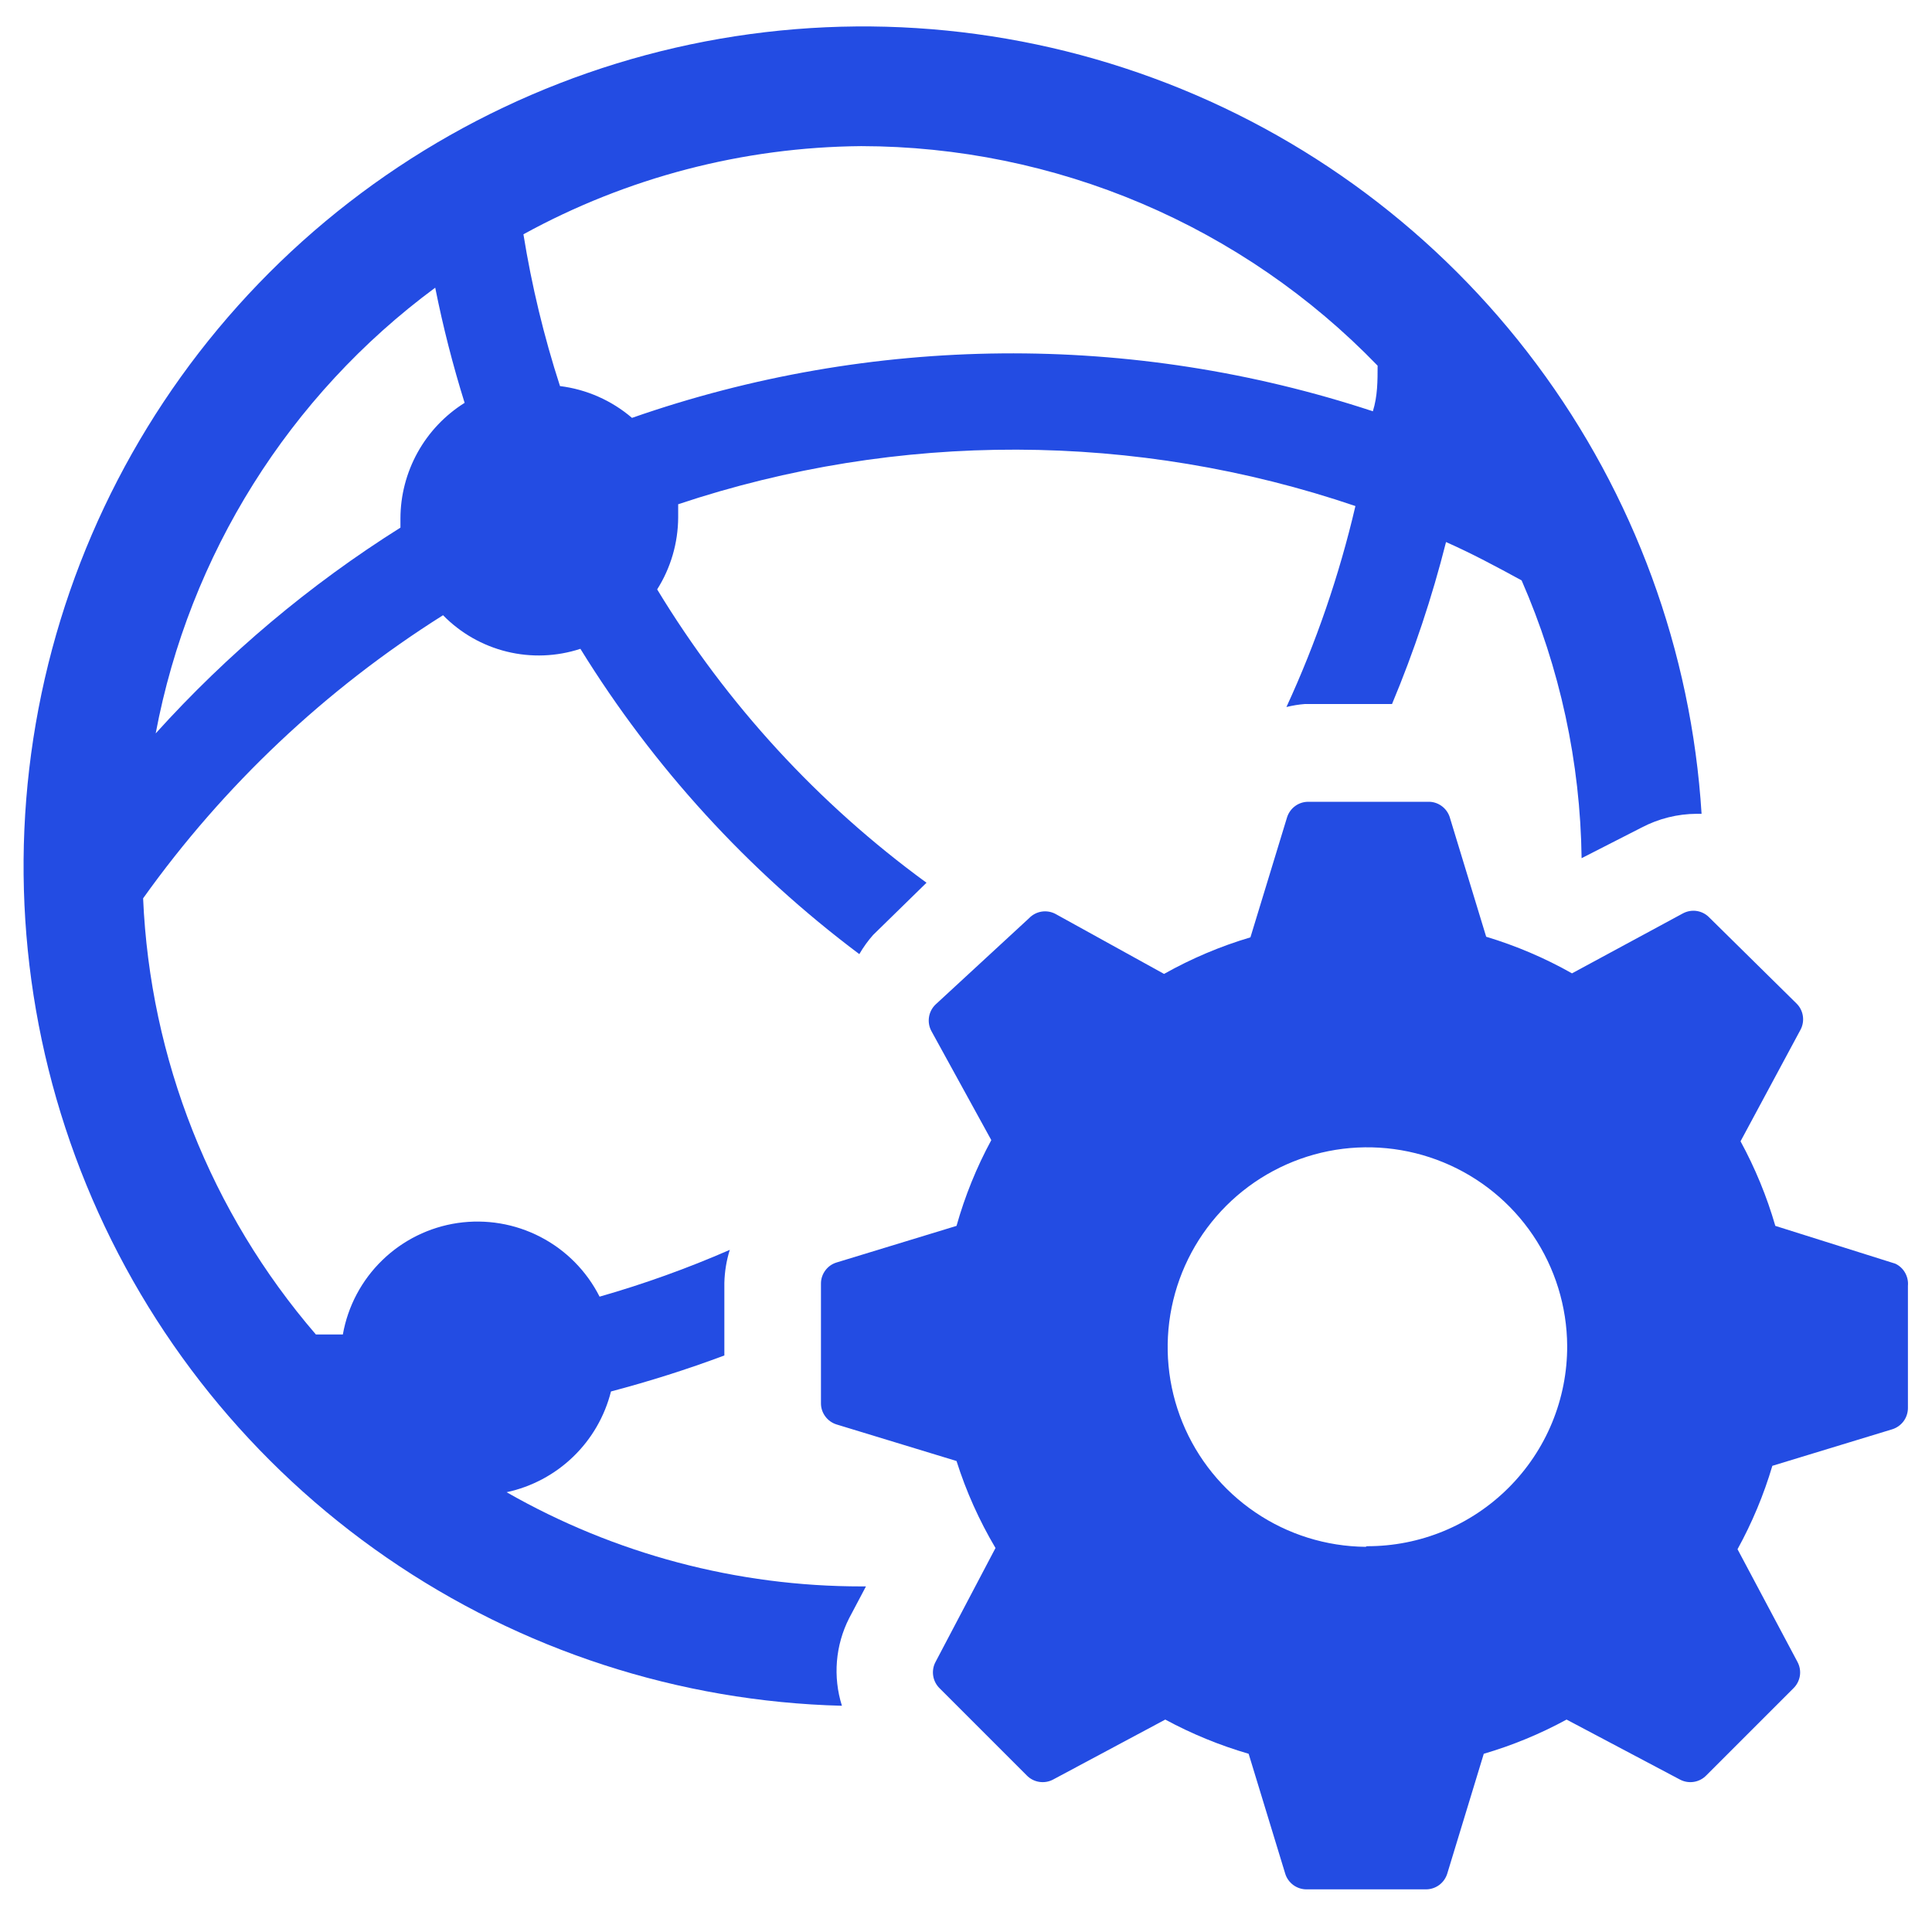
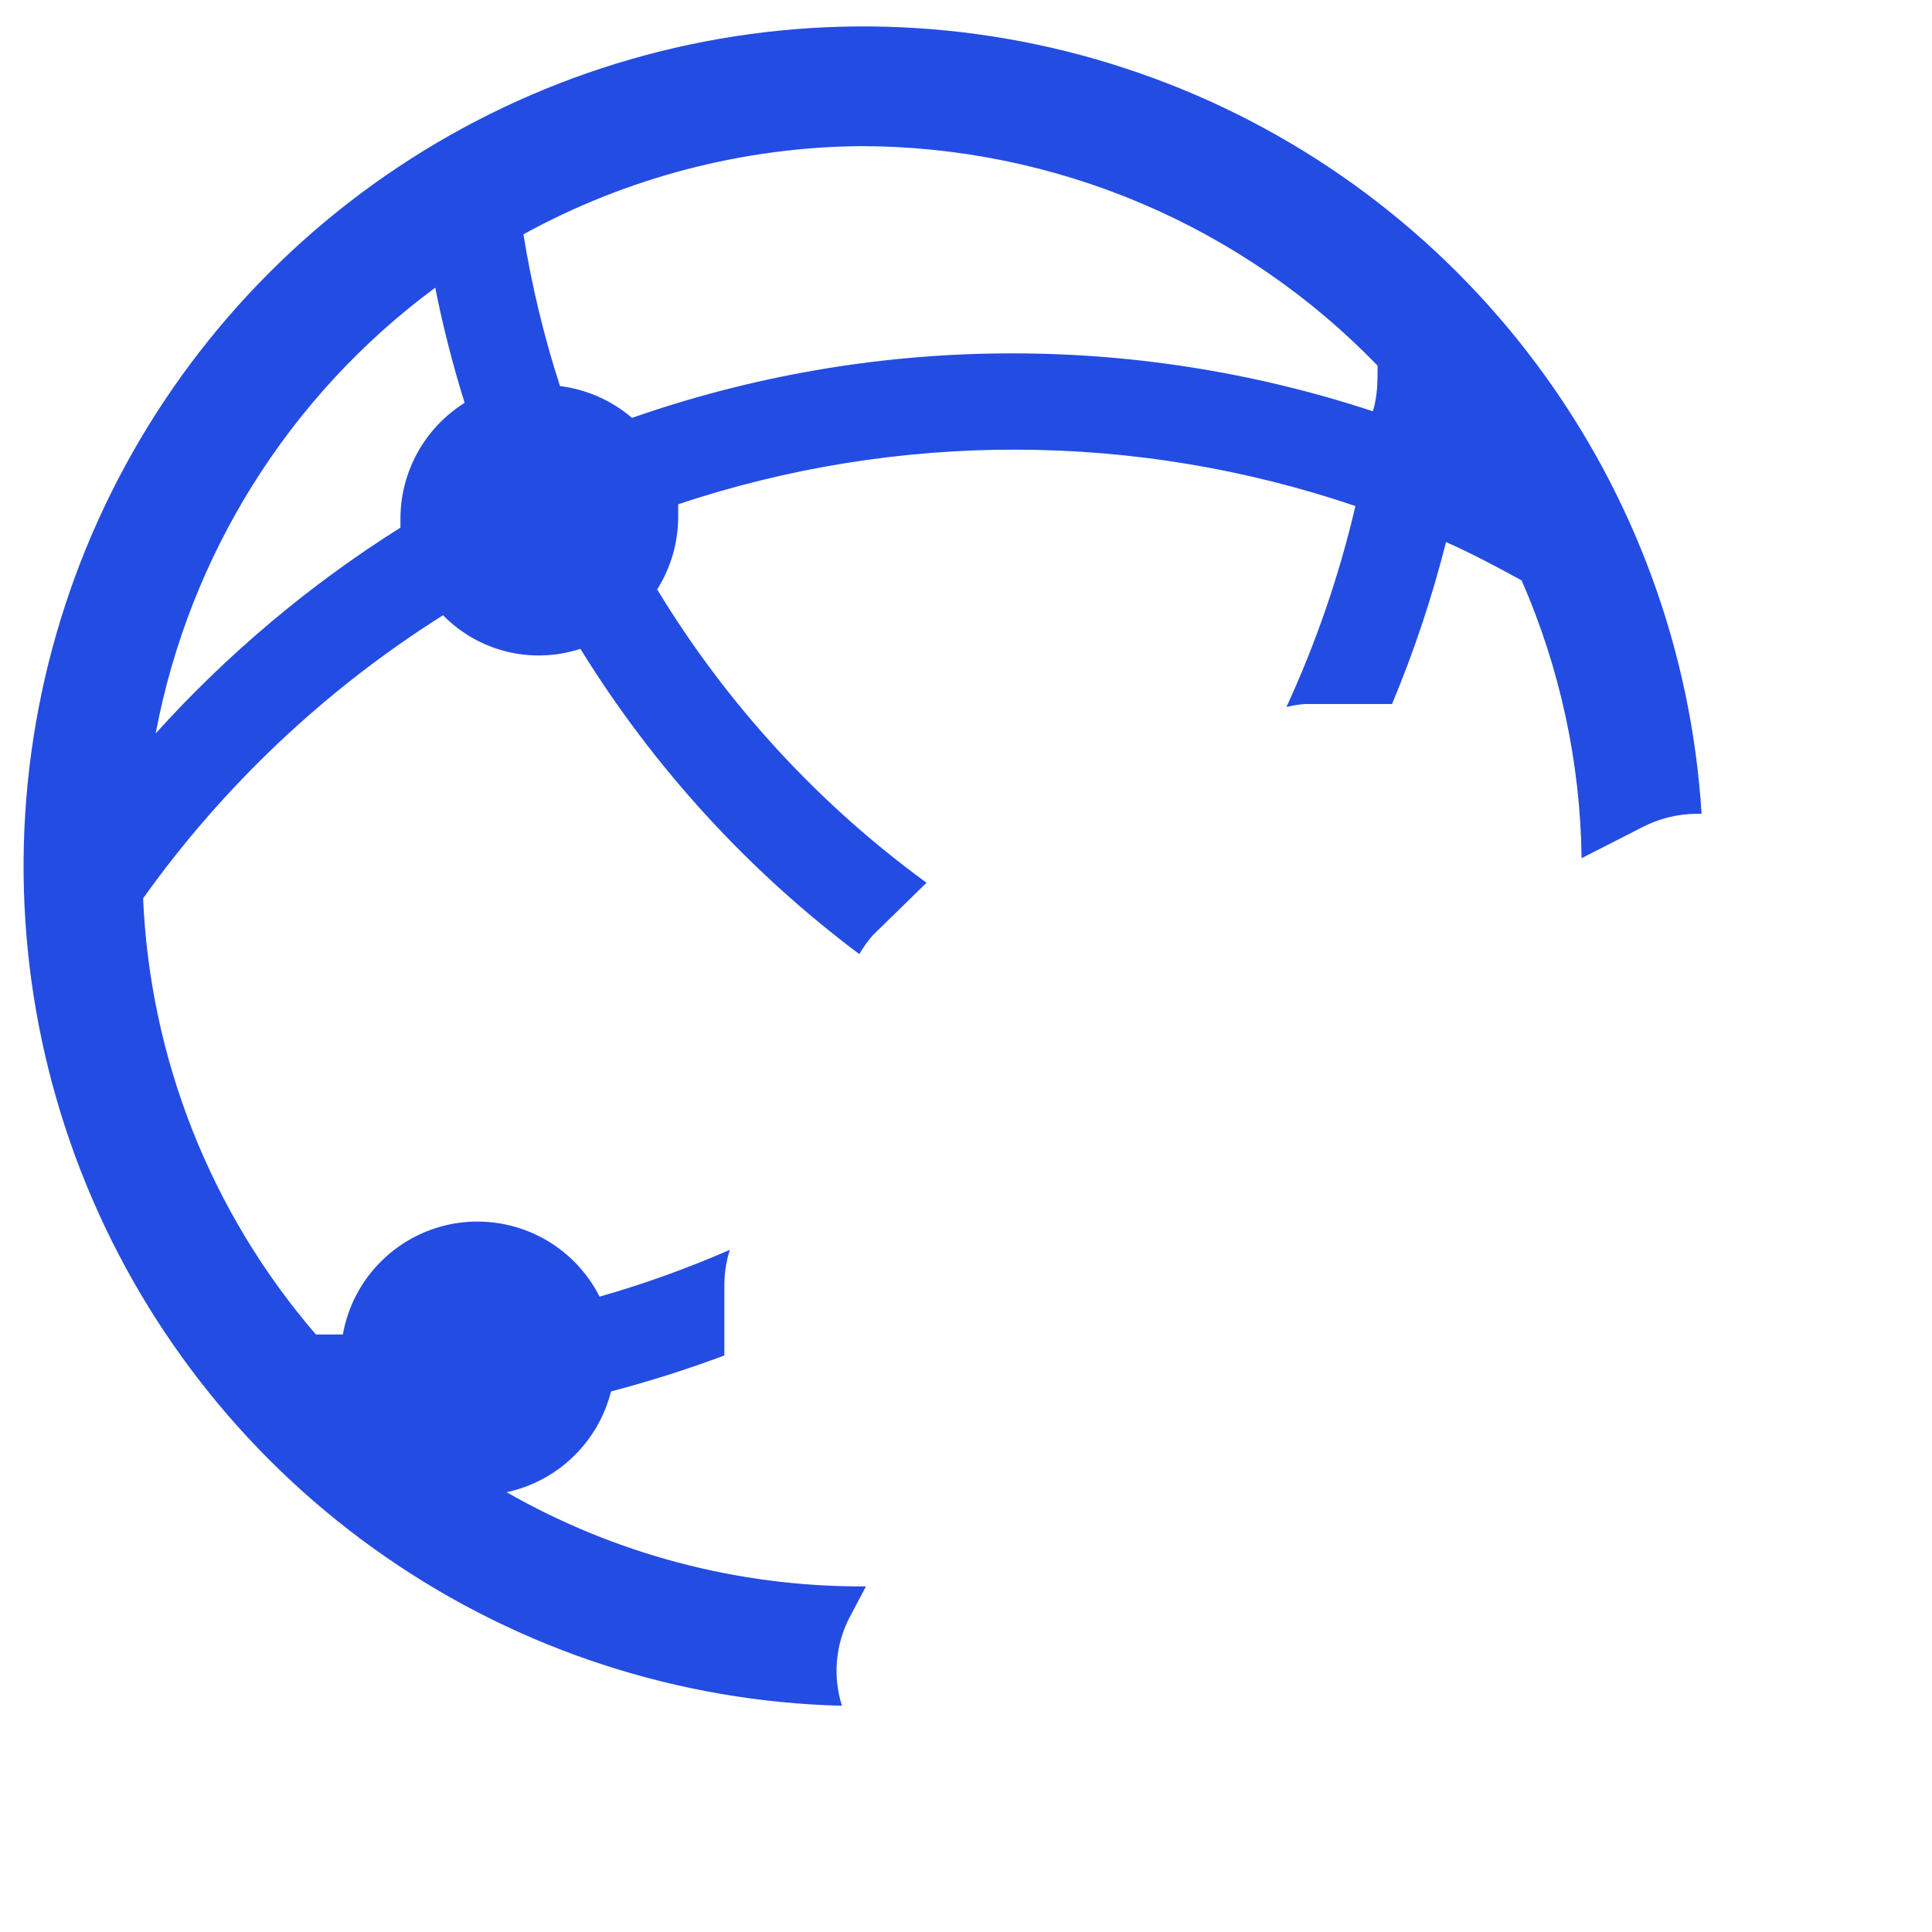
<svg xmlns="http://www.w3.org/2000/svg" width="41" height="41" viewBox="0 0 41 41" fill="none">
-   <path d="M40.221 26.817L37.675 26.015C37.495 25.392 37.247 24.79 36.937 24.22L38.21 21.852C38.258 21.762 38.275 21.658 38.259 21.557C38.243 21.456 38.195 21.363 38.121 21.292L36.275 19.472C36.204 19.398 36.111 19.349 36.01 19.333C35.909 19.317 35.805 19.335 35.715 19.383L33.36 20.656C32.784 20.33 32.173 20.07 31.539 19.879L30.763 17.333C30.73 17.238 30.668 17.156 30.586 17.099C30.503 17.041 30.405 17.012 30.305 17.015H27.759C27.659 17.016 27.562 17.048 27.482 17.108C27.402 17.167 27.343 17.251 27.313 17.346L26.536 19.892C25.898 20.081 25.283 20.342 24.703 20.668L22.399 19.395C22.309 19.347 22.205 19.33 22.104 19.346C22.003 19.362 21.91 19.411 21.839 19.485L19.853 21.318C19.779 21.389 19.731 21.482 19.715 21.583C19.699 21.684 19.716 21.787 19.764 21.878L21.037 24.195C20.724 24.772 20.477 25.383 20.299 26.015L17.753 26.792C17.657 26.821 17.574 26.88 17.515 26.96C17.455 27.041 17.422 27.137 17.422 27.237V29.783C17.422 29.883 17.455 29.98 17.515 30.06C17.574 30.14 17.657 30.199 17.753 30.229L20.299 31.005C20.503 31.65 20.781 32.269 21.126 32.851L19.853 35.27C19.805 35.36 19.788 35.464 19.804 35.565C19.82 35.666 19.869 35.759 19.942 35.83L21.788 37.676C21.859 37.75 21.952 37.798 22.053 37.814C22.154 37.83 22.258 37.813 22.348 37.765L24.729 36.492C25.291 36.796 25.884 37.039 26.498 37.218L27.275 39.764C27.304 39.859 27.364 39.942 27.444 40.002C27.524 40.061 27.621 40.094 27.72 40.095H30.266C30.366 40.094 30.463 40.061 30.543 40.002C30.623 39.942 30.682 39.859 30.712 39.764L31.488 37.218C32.098 37.039 32.687 36.796 33.245 36.492L35.651 37.765C35.742 37.813 35.845 37.83 35.946 37.814C36.047 37.798 36.14 37.75 36.211 37.676L38.057 35.83C38.131 35.759 38.179 35.666 38.196 35.565C38.212 35.464 38.194 35.36 38.146 35.27L36.873 32.877C37.182 32.315 37.43 31.722 37.612 31.107L40.158 30.331C40.253 30.301 40.336 30.242 40.396 30.162C40.455 30.082 40.488 29.985 40.489 29.885V27.288C40.498 27.192 40.477 27.095 40.429 27.01C40.382 26.926 40.309 26.858 40.221 26.817ZM28.981 32.826C28.145 32.818 27.33 32.564 26.639 32.094C25.947 31.625 25.41 30.962 25.094 30.188C24.778 29.415 24.698 28.565 24.864 27.746C25.03 26.927 25.434 26.175 26.026 25.585C26.618 24.995 27.371 24.593 28.19 24.429C29.01 24.266 29.859 24.349 30.632 24.667C31.405 24.985 32.067 25.524 32.534 26.217C33.001 26.91 33.253 27.725 33.258 28.561C33.26 29.12 33.151 29.674 32.938 30.19C32.725 30.707 32.411 31.176 32.016 31.571C31.621 31.966 31.152 32.28 30.635 32.493C30.119 32.706 29.565 32.815 29.006 32.813L28.981 32.826Z" fill="#234CE3" />
  <path d="M10.751 31.667C11.283 31.553 11.773 31.292 12.164 30.914C12.556 30.536 12.833 30.056 12.966 29.529C13.78 29.314 14.584 29.06 15.372 28.765V27.224C15.378 26.987 15.416 26.751 15.487 26.524C14.589 26.916 13.666 27.248 12.724 27.517C12.45 26.974 12.011 26.53 11.47 26.25C10.929 25.969 10.314 25.866 9.711 25.954C9.108 26.043 8.549 26.319 8.112 26.744C7.675 27.168 7.382 27.719 7.276 28.319H6.703C4.476 25.734 3.184 22.474 3.037 19.064C4.747 16.667 6.91 14.626 9.402 13.056C9.773 13.435 10.242 13.703 10.758 13.829C11.273 13.955 11.813 13.934 12.317 13.769C13.867 16.28 15.875 18.478 18.236 20.248C18.32 20.103 18.418 19.966 18.529 19.841L19.662 18.733C17.364 17.057 15.421 14.941 13.946 12.508C14.235 12.051 14.389 11.522 14.392 10.981V10.701C19.058 9.143 24.106 9.157 28.764 10.739C28.422 12.206 27.931 13.635 27.3 15.004C27.43 14.972 27.562 14.95 27.695 14.94H29.541C30.008 13.824 30.391 12.675 30.687 11.503C31.234 11.745 31.756 12.025 32.291 12.317C33.105 14.177 33.538 16.181 33.564 18.212L34.837 17.562C35.198 17.372 35.6 17.272 36.008 17.27H36.11C35.894 13.818 34.678 10.504 32.611 7.732C30.545 4.959 27.716 2.847 24.47 1.655C21.224 0.462 17.702 0.239 14.331 1.013C10.961 1.788 7.889 3.526 5.489 6.016C3.09 8.506 1.466 11.64 0.817 15.037C0.168 18.433 0.521 21.946 1.833 25.145C3.145 28.345 5.359 31.093 8.207 33.056C11.054 35.019 14.41 36.111 17.867 36.199C17.673 35.584 17.728 34.916 18.02 34.341L18.377 33.666H18.287C15.644 33.668 13.046 32.979 10.751 31.667ZM18.275 3.101C20.321 3.104 22.345 3.518 24.228 4.318C26.111 5.119 27.814 6.289 29.235 7.76C29.235 8.078 29.235 8.409 29.134 8.728C24.02 7.042 18.494 7.092 13.412 8.868C12.98 8.498 12.448 8.263 11.884 8.193C11.543 7.141 11.284 6.064 11.108 4.972C13.305 3.766 15.768 3.123 18.275 3.101ZM9.236 6.105C9.401 6.93 9.609 7.746 9.86 8.549C9.444 8.81 9.1 9.172 8.862 9.602C8.624 10.032 8.498 10.515 8.498 11.006C8.498 11.006 8.498 11.133 8.498 11.197C6.574 12.407 4.827 13.877 3.304 15.564C4.017 11.775 6.136 8.396 9.236 6.105Z" fill="#234CE3" />
</svg>